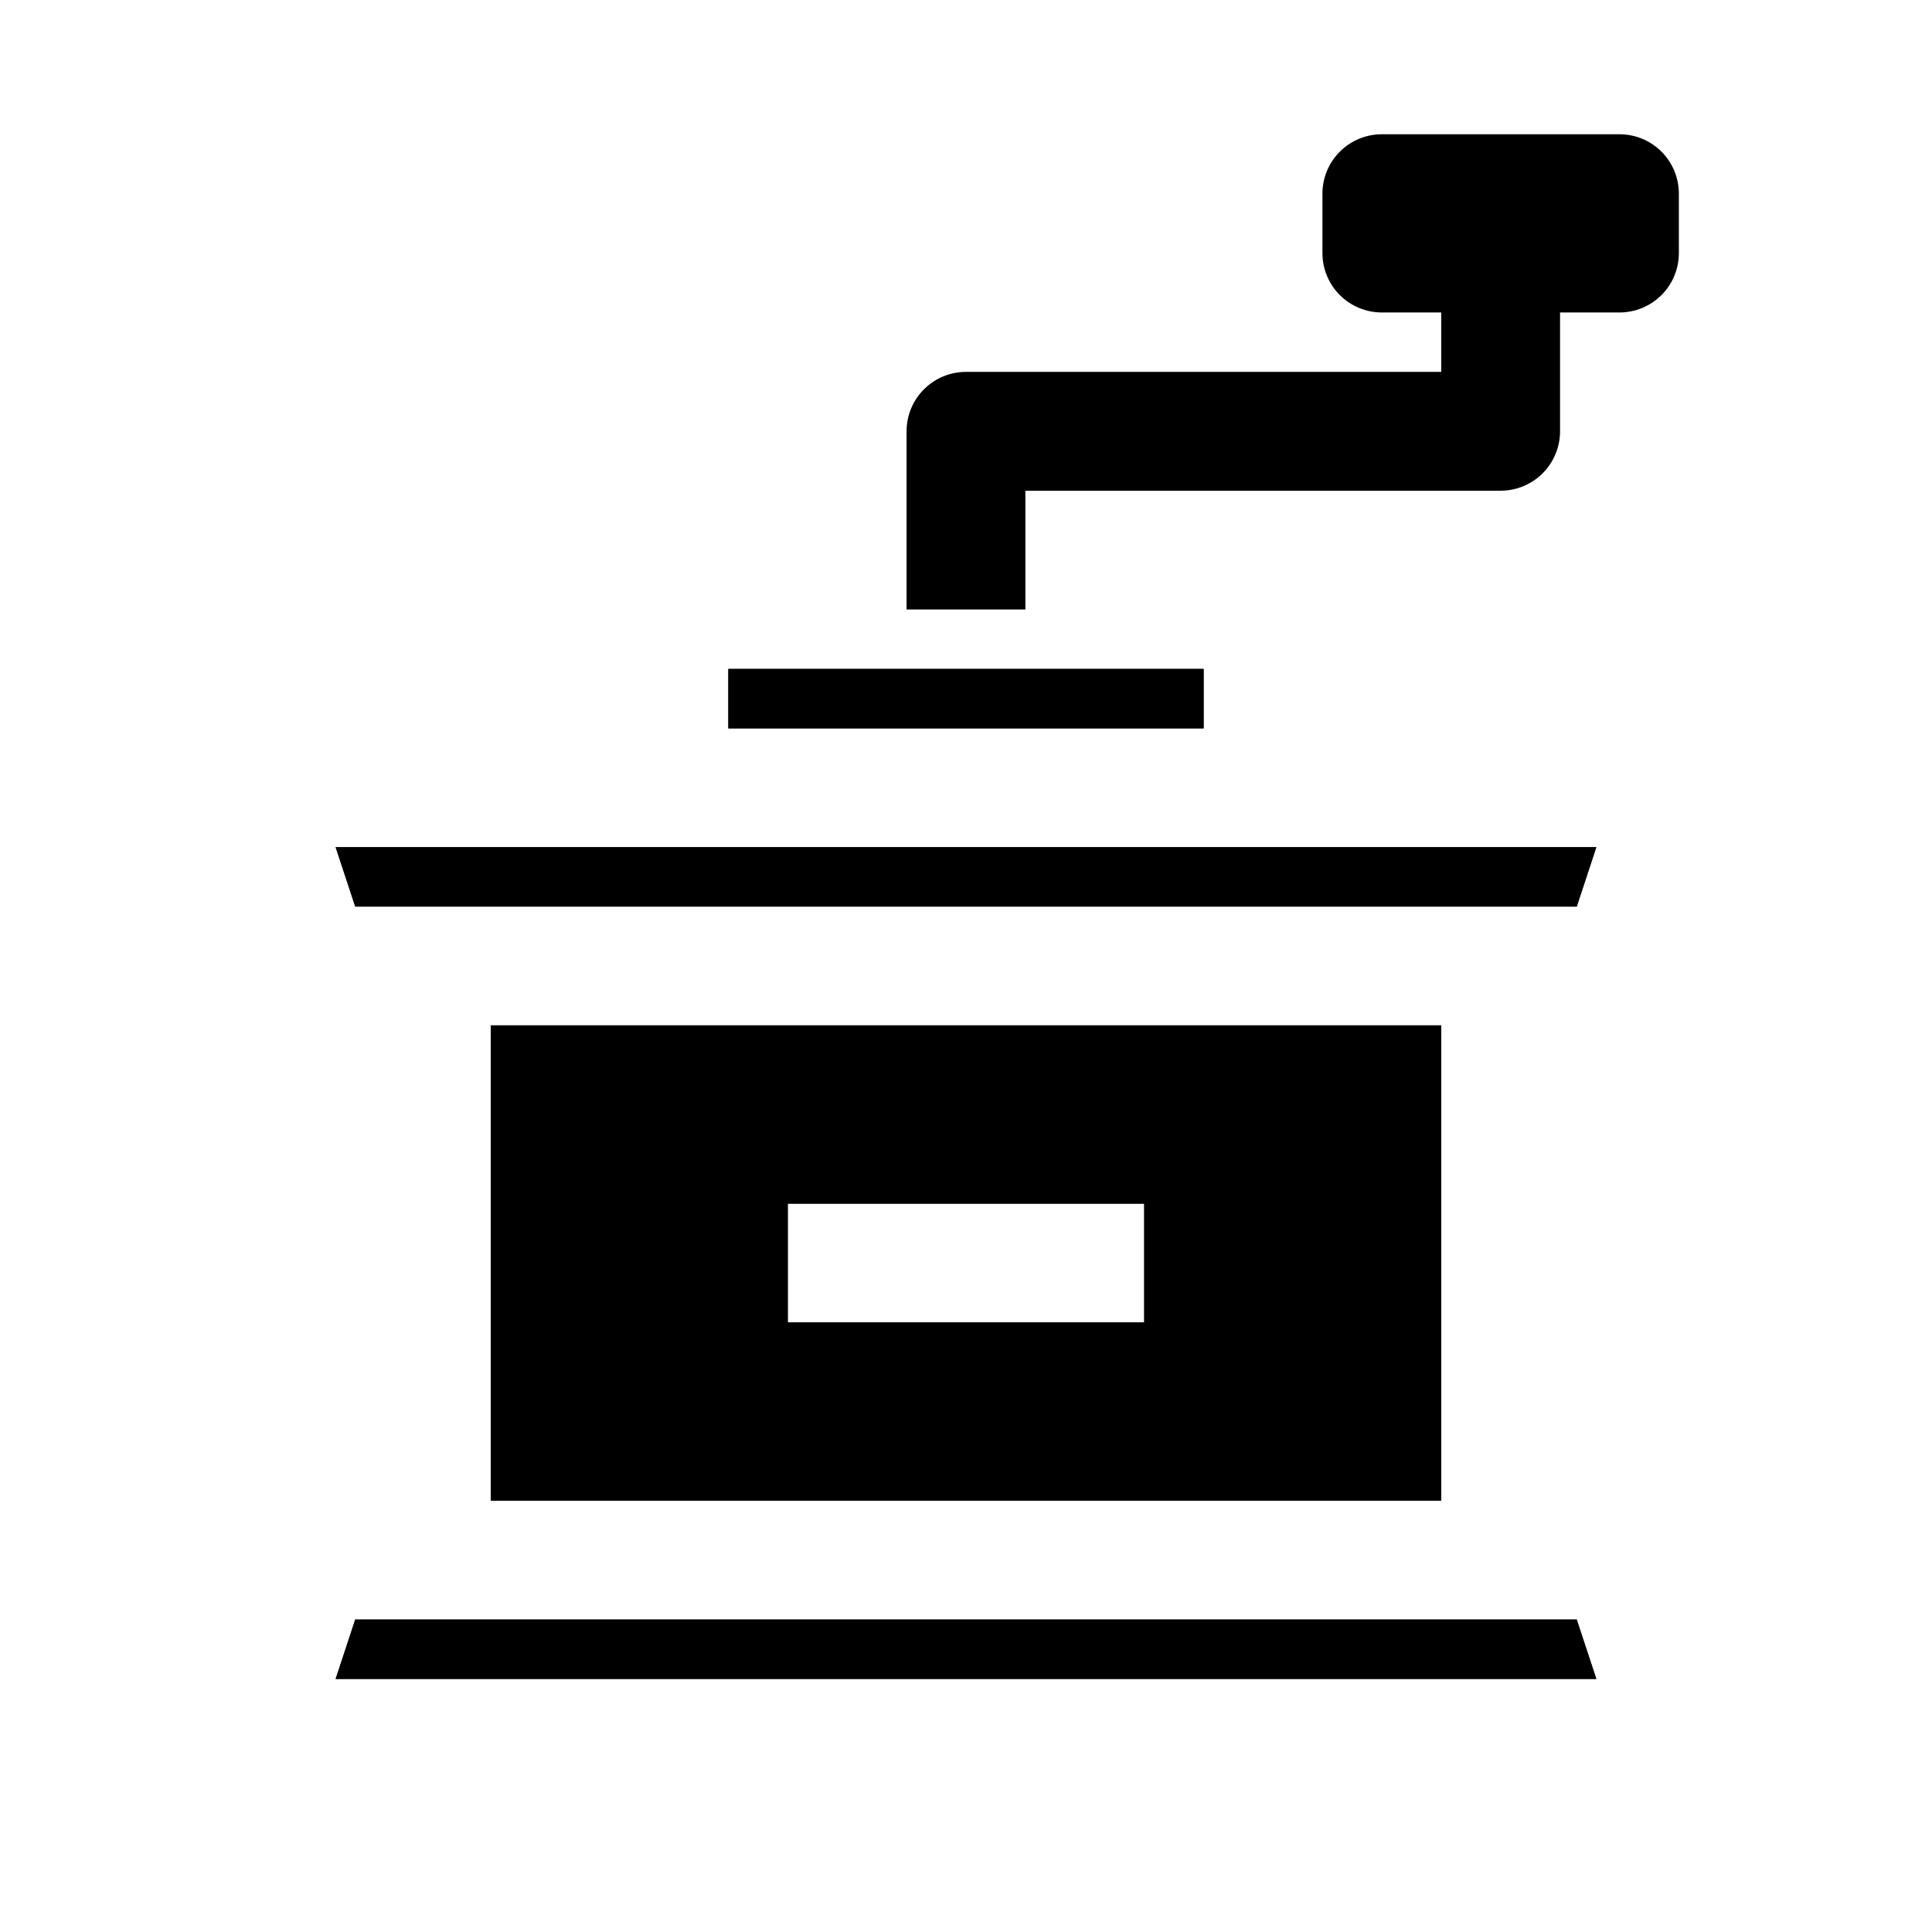
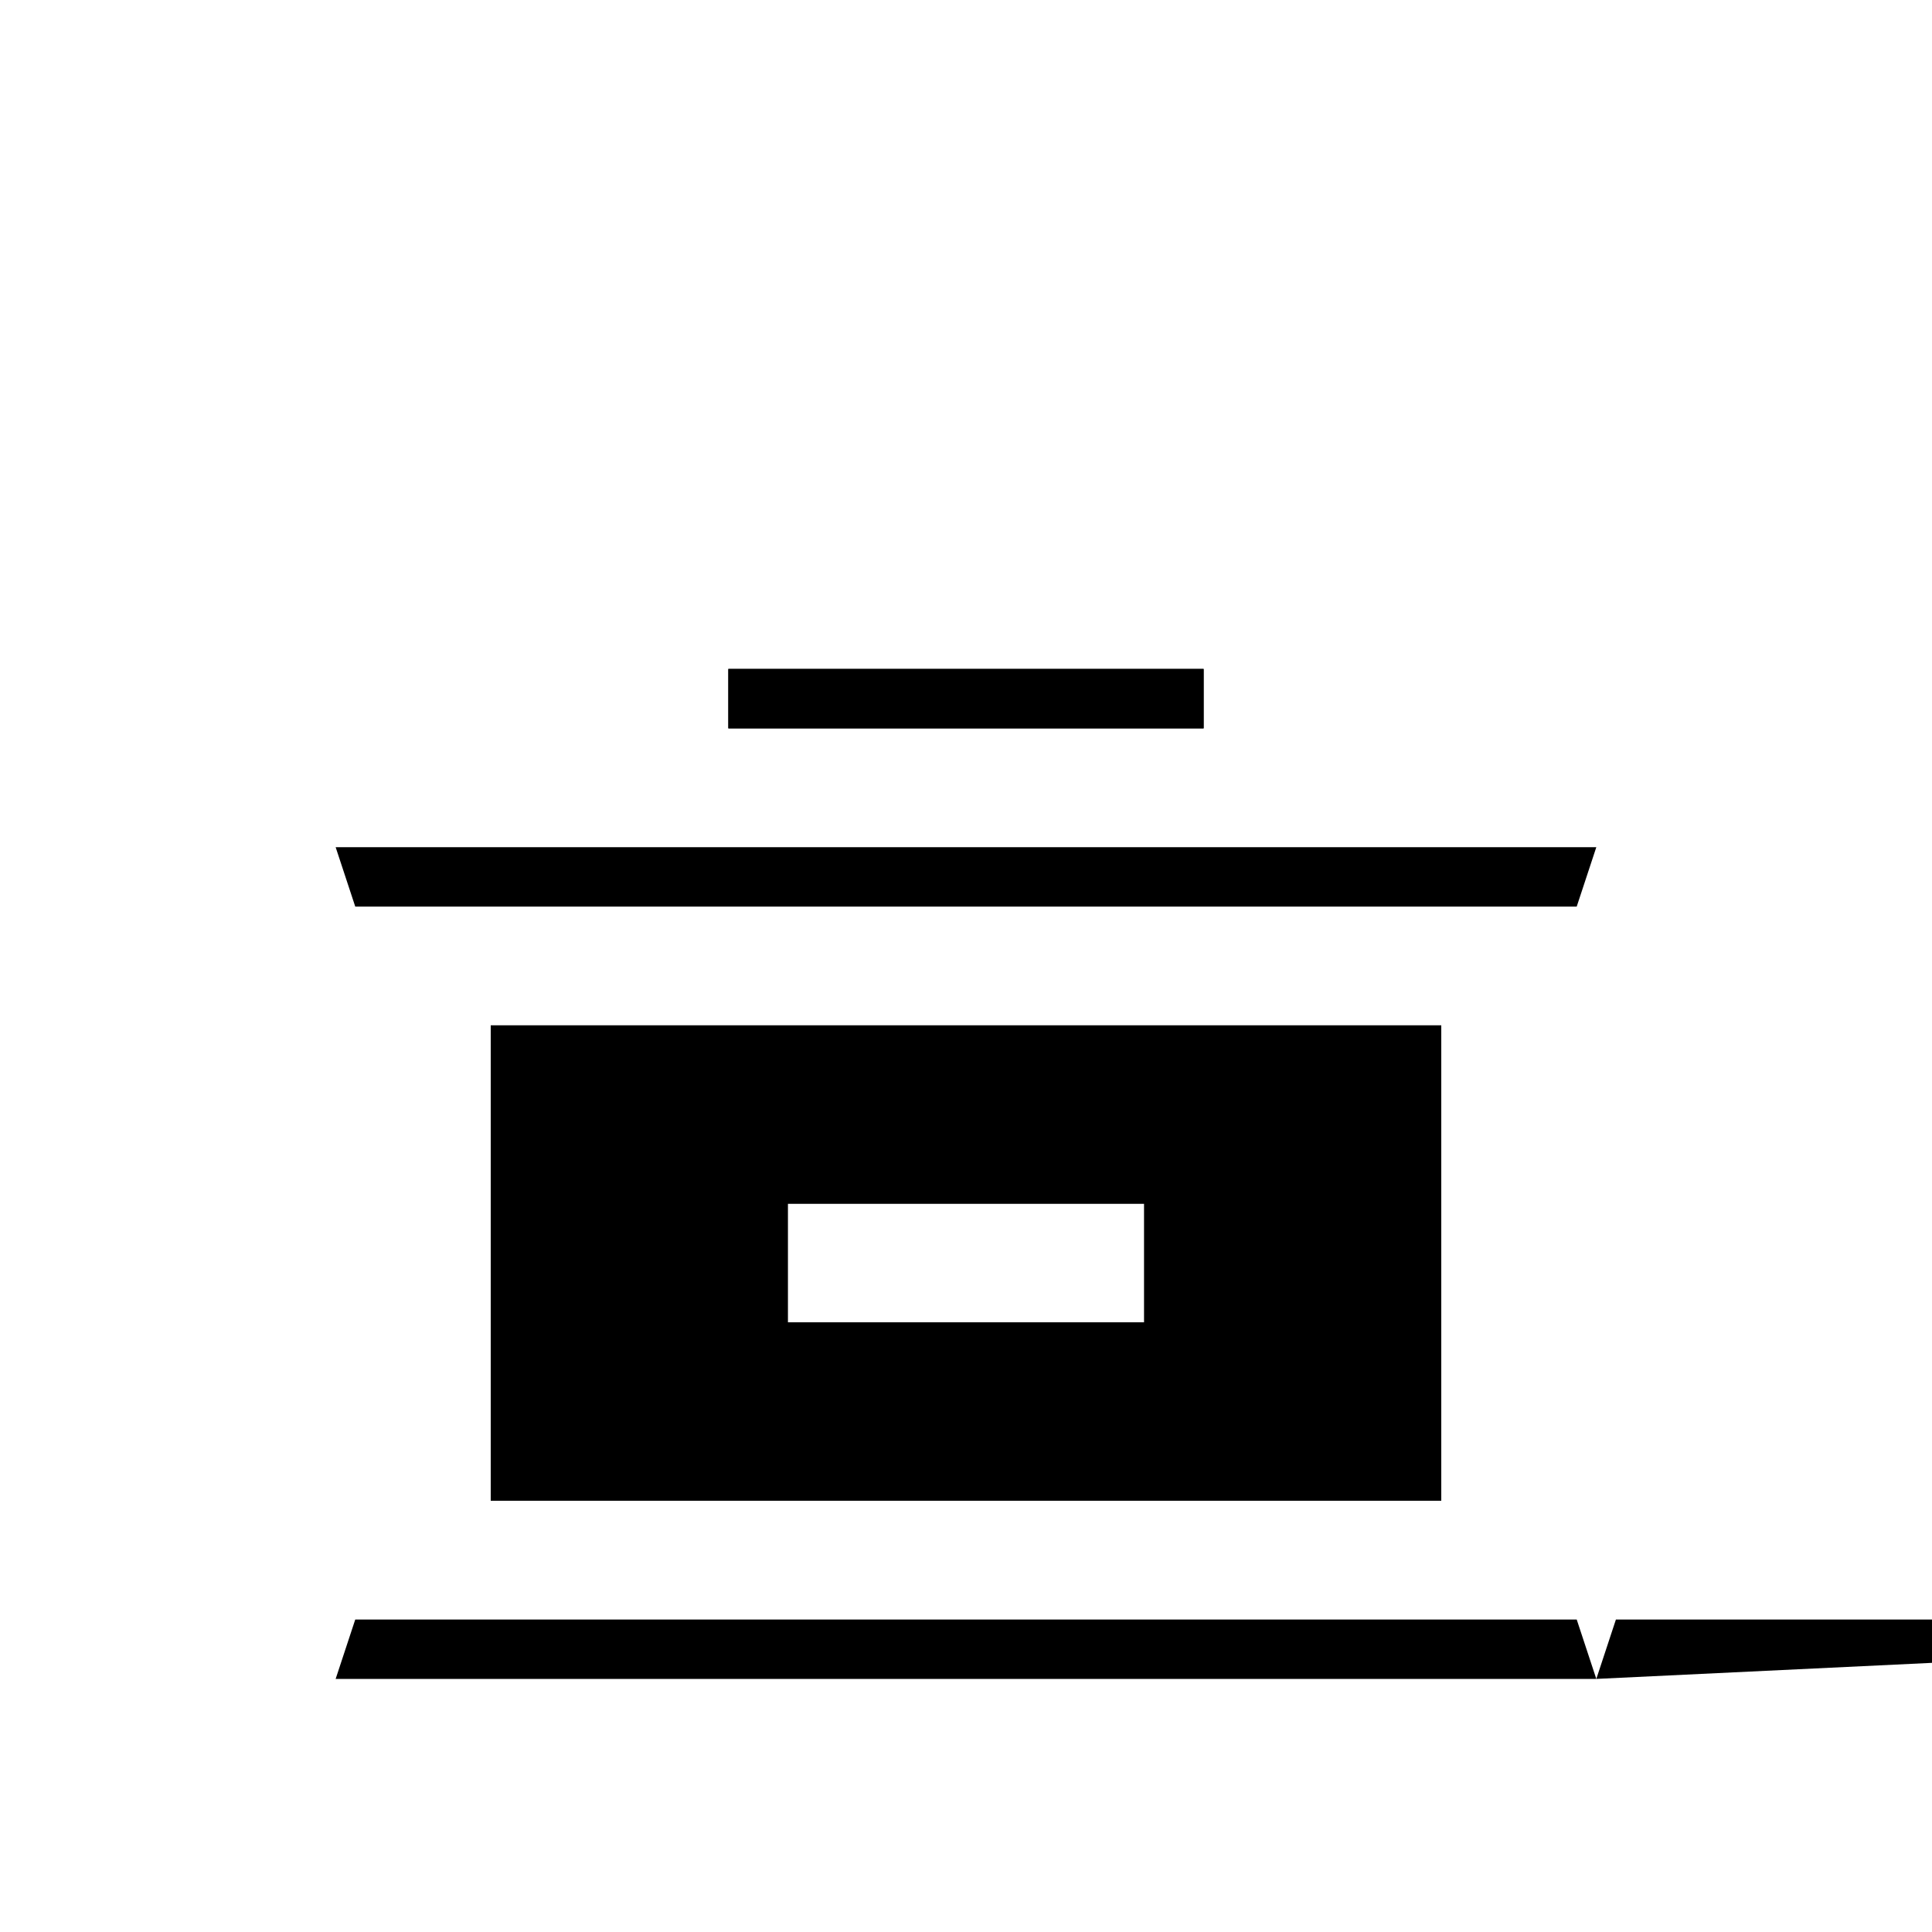
<svg xmlns="http://www.w3.org/2000/svg" fill="#000000" width="800px" height="800px" version="1.1" viewBox="144 144 512 512">
  <g>
-     <path d="m567.04 368.51-5.195 15.742h-323.7l-5.195-15.742z" />
    <path d="m567.04 368.51-5.195 15.742h-323.7l-5.195-15.742z" />
    <path d="m337.02 321.28h125.95v15.742h-125.95z" />
    <path d="m337.02 321.28h125.95v15.742h-125.95z" />
    <path d="m274.05 415.74v125.95h251.9v-125.95zm173.18 78.719h-94.465v-31.484h94.465z" />
    <path d="m274.05 415.74v125.95h251.9v-125.95zm173.18 78.719h-94.465v-31.484h94.465z" />
    <path d="m567.04 588.93h-334.09l5.195-15.742h323.7z" />
-     <path d="m567.04 588.93h-334.09l5.195-15.742h323.7z" />
-     <path d="m573.18 179.58h-62.977c-4.176 0-8.18 1.66-11.133 4.609-2.953 2.953-4.613 6.957-4.613 11.133v15.746c0 4.176 1.66 8.18 4.613 11.133s6.957 4.609 11.133 4.609h15.742v15.746h-125.95c-4.176 0-8.18 1.656-11.133 4.609-2.953 2.953-4.613 6.957-4.613 11.133v47.23h31.488v-31.484h125.95c4.176 0 8.18-1.66 11.133-4.613s4.609-6.957 4.609-11.133v-31.488h15.746c4.176 0 8.18-1.656 11.133-4.609s4.609-6.957 4.609-11.133v-15.746c0-4.176-1.656-8.18-4.609-11.133-2.953-2.949-6.957-4.609-11.133-4.609z" />
+     <path d="m567.04 588.93l5.195-15.742h323.7z" />
  </g>
</svg>